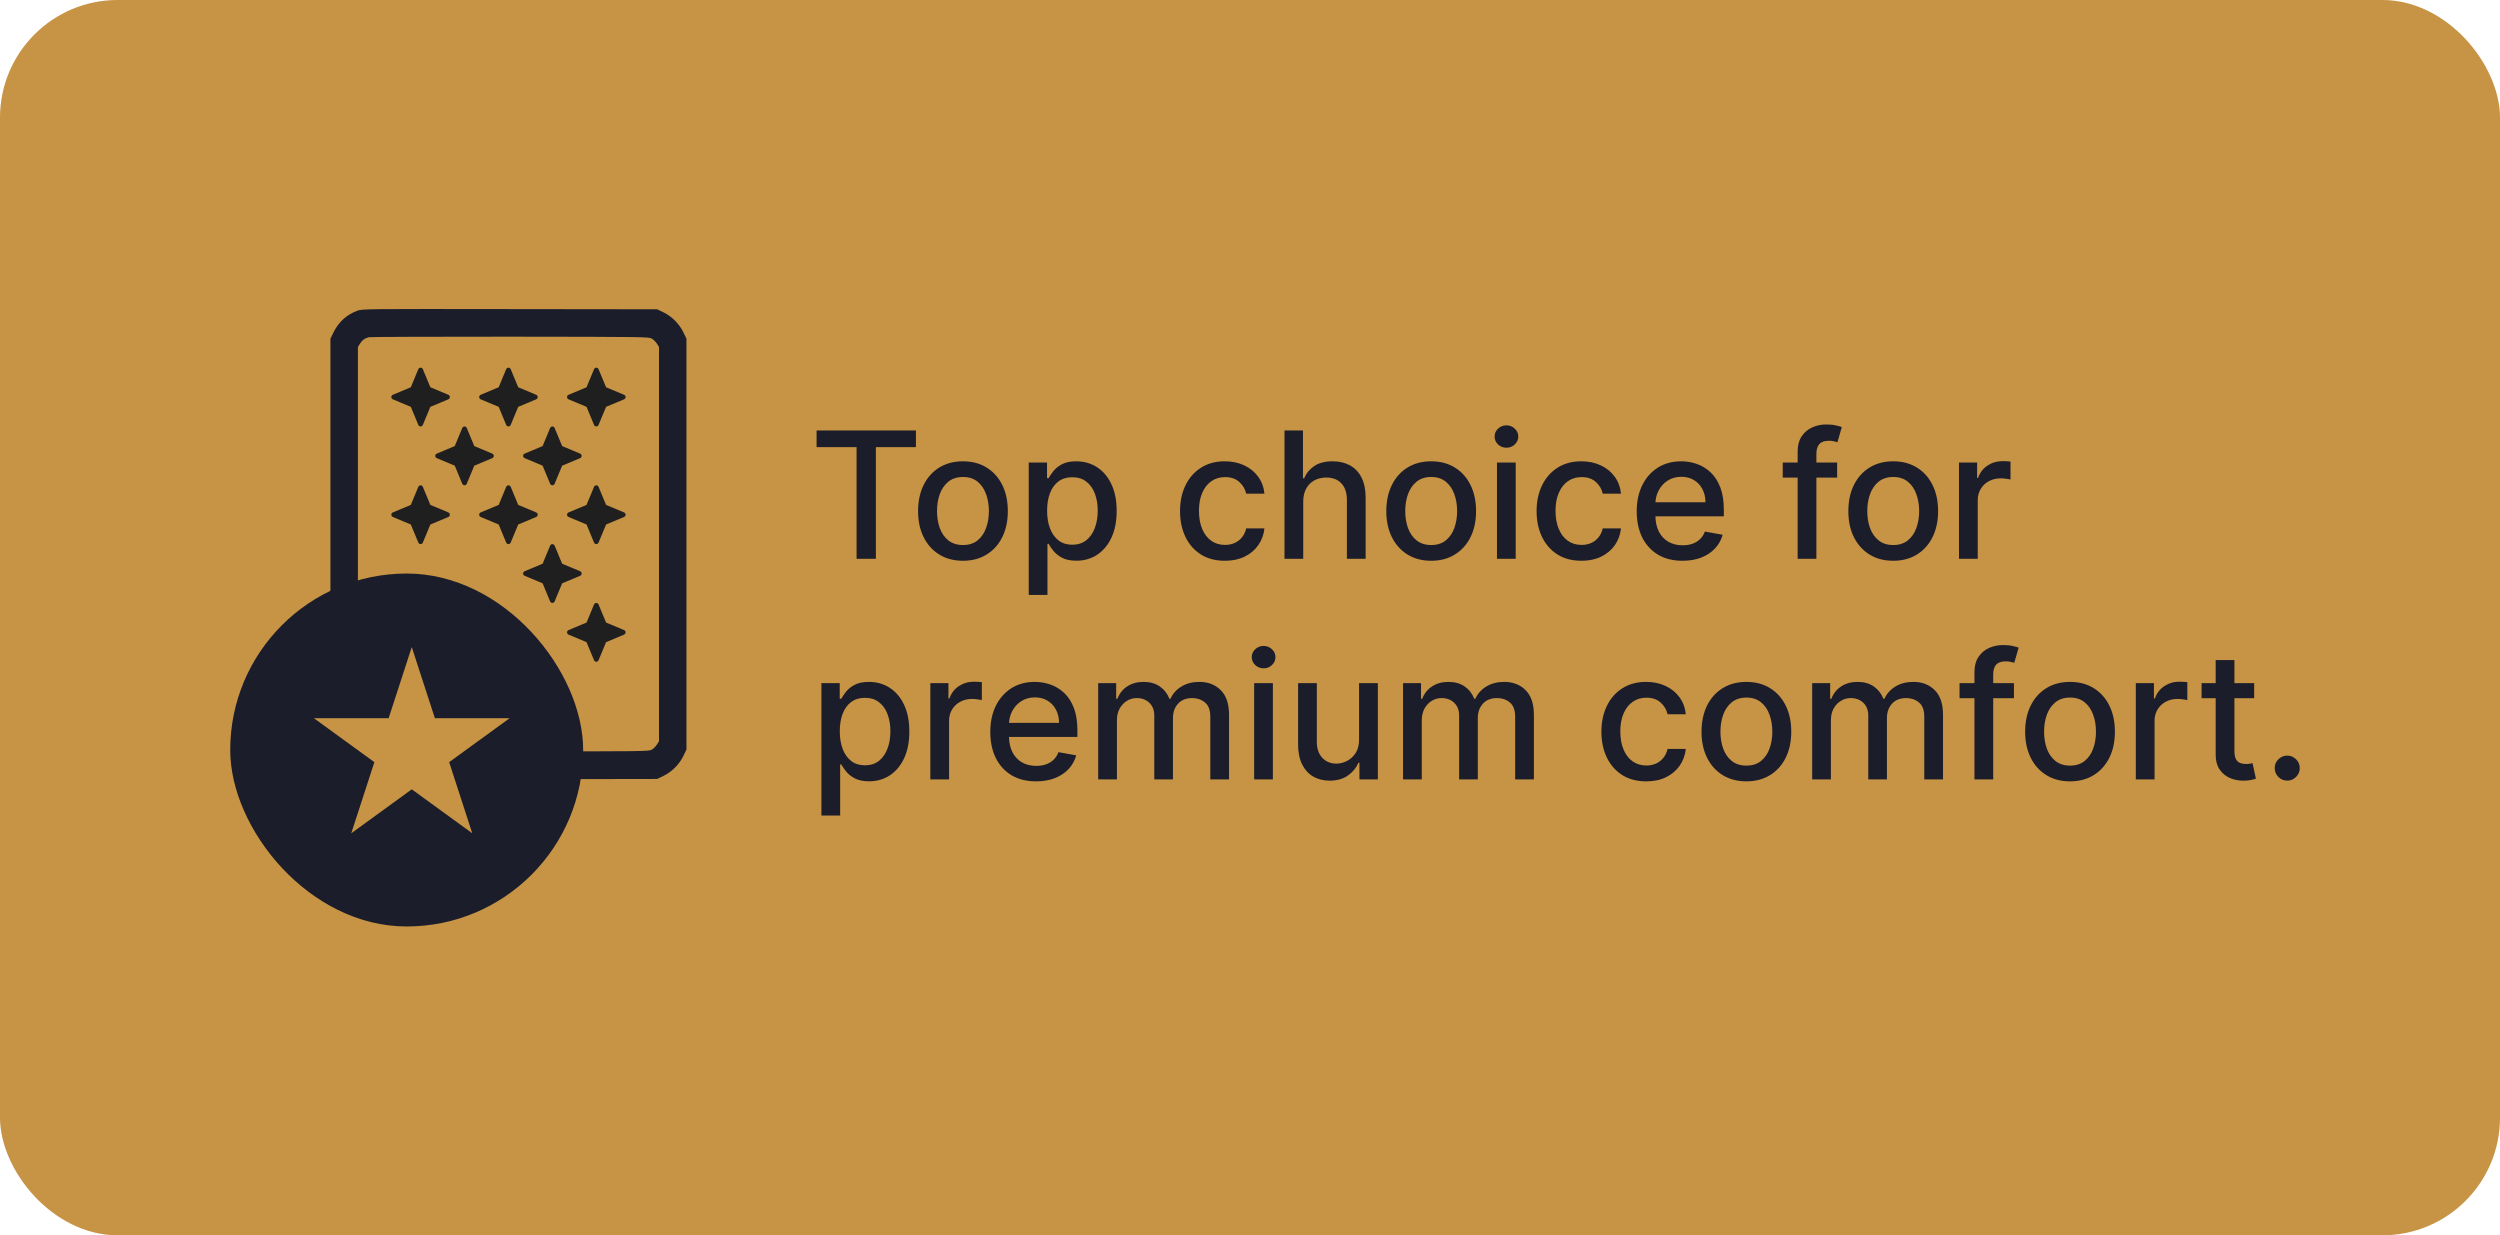
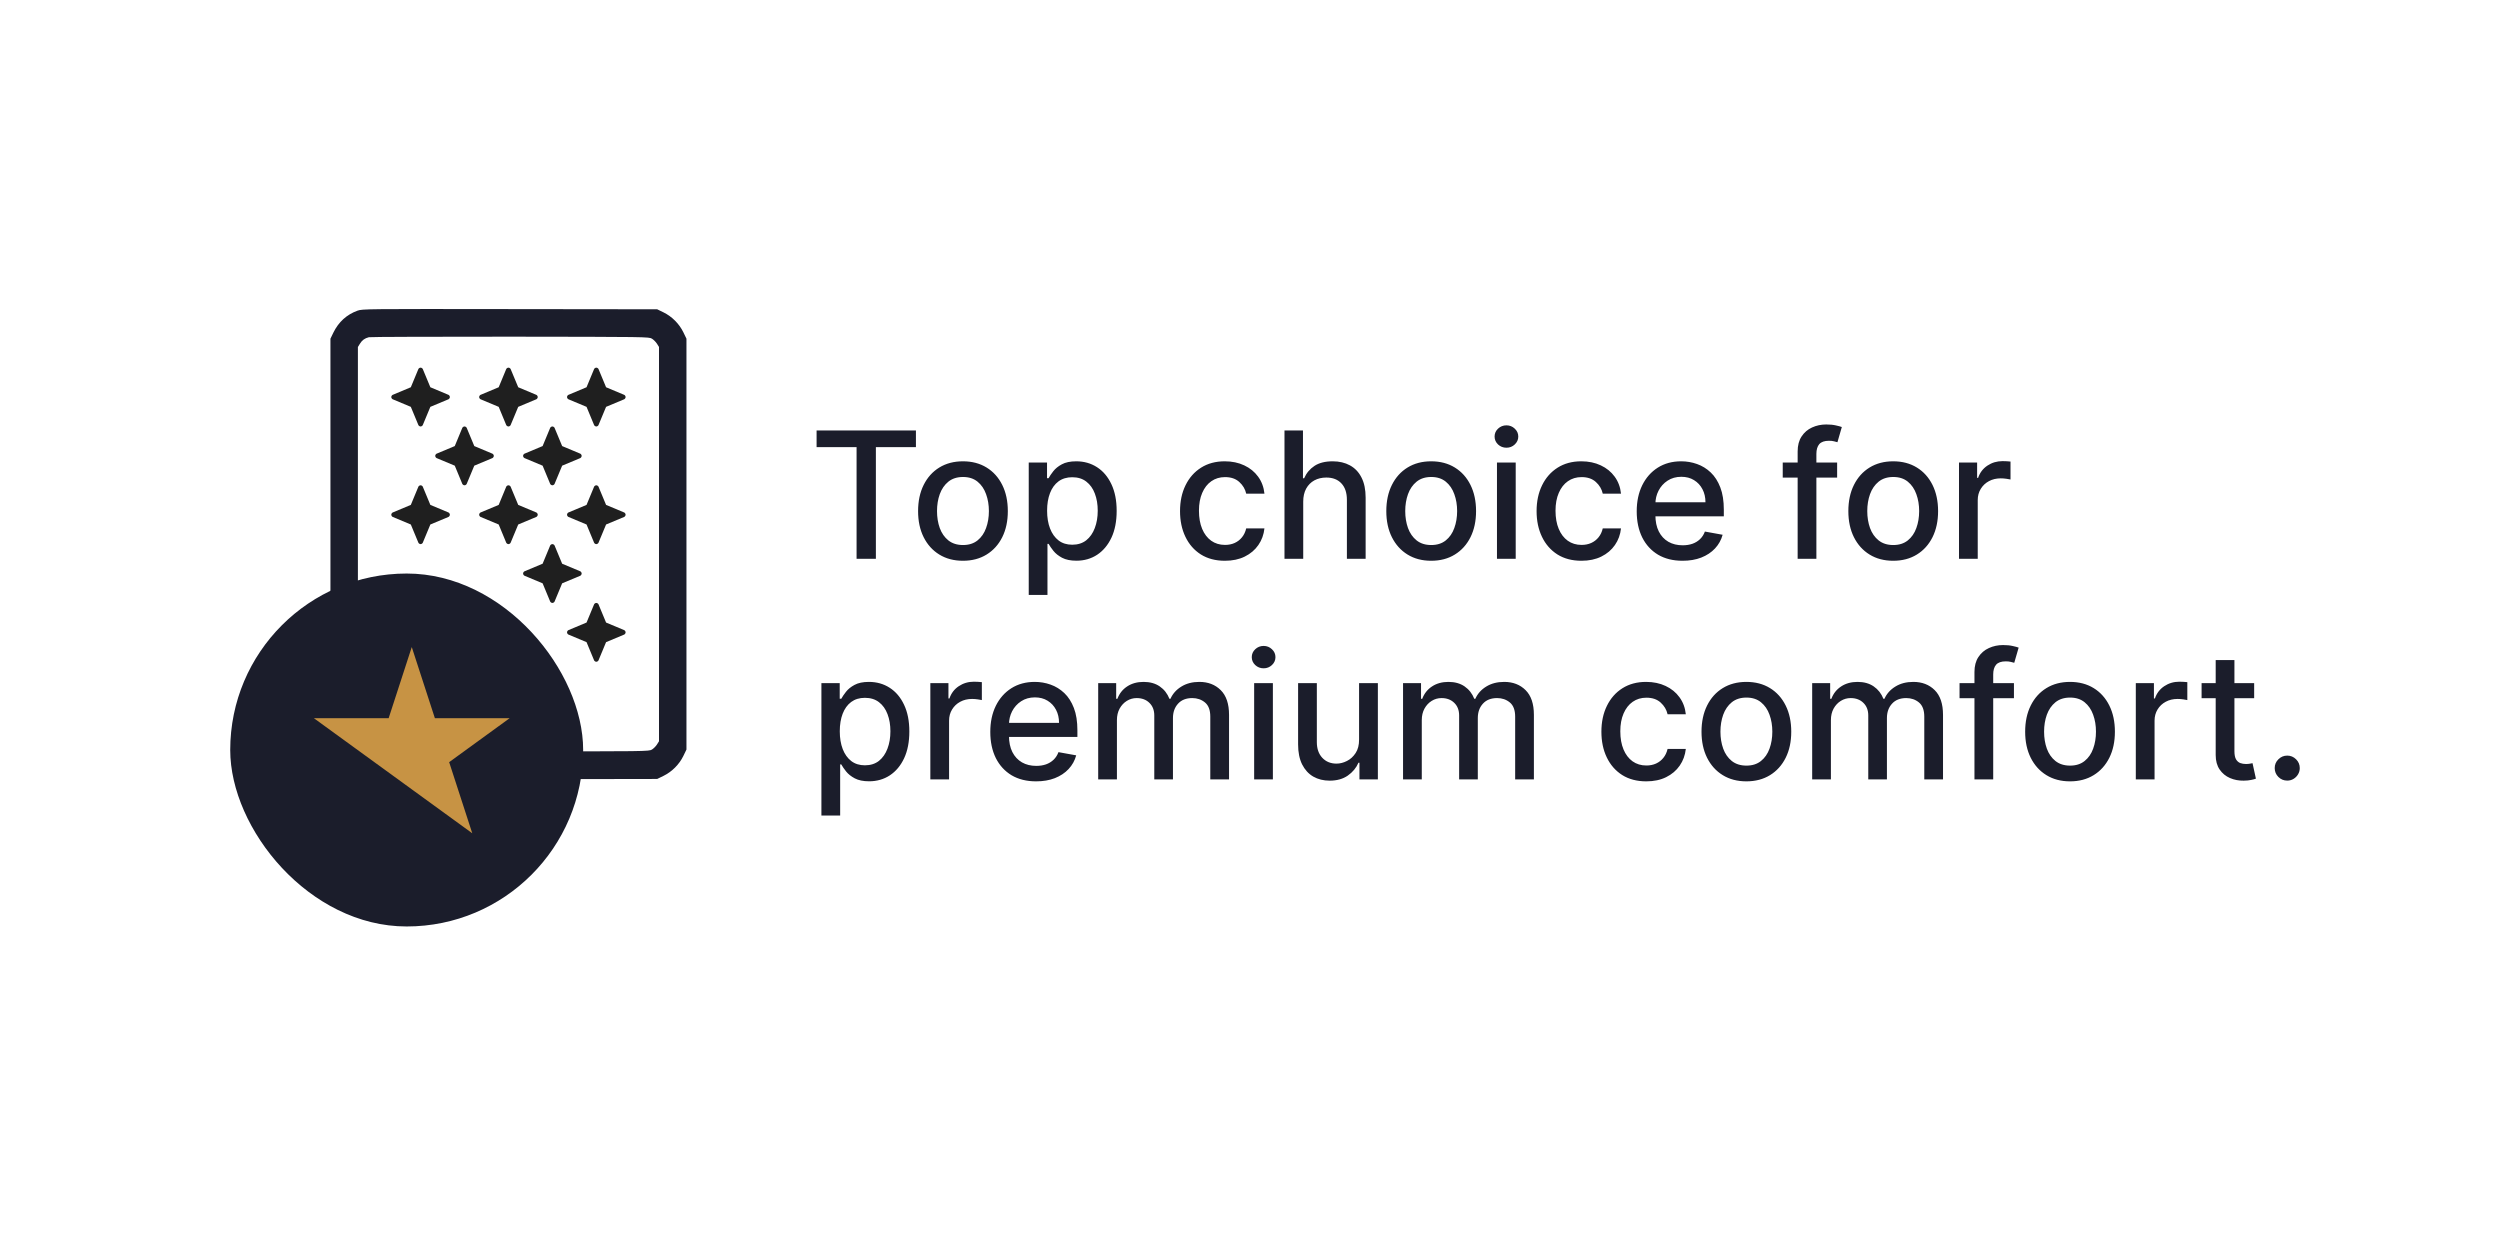
<svg xmlns="http://www.w3.org/2000/svg" fill="none" viewBox="0 0 170 84" height="84" width="170">
-   <rect fill="#C79344" rx="8" height="84" width="170" />
  <path fill="#1B1D2B" d="M55.528 30.406V29.273H62.283V30.406H59.56V38H58.247V30.406H55.528ZM65.481 38.132C64.867 38.132 64.332 37.992 63.874 37.71C63.417 37.429 63.062 37.035 62.809 36.53C62.556 36.024 62.43 35.433 62.43 34.757C62.43 34.078 62.556 33.484 62.809 32.976C63.062 32.467 63.417 32.072 63.874 31.791C64.332 31.51 64.867 31.369 65.481 31.369C66.094 31.369 66.63 31.51 67.087 31.791C67.545 32.072 67.9 32.467 68.153 32.976C68.406 33.484 68.532 34.078 68.532 34.757C68.532 35.433 68.406 36.024 68.153 36.53C67.9 37.035 67.545 37.429 67.087 37.71C66.63 37.992 66.094 38.132 65.481 38.132ZM65.485 37.062C65.883 37.062 66.212 36.957 66.474 36.747C66.735 36.537 66.928 36.257 67.053 35.908C67.181 35.558 67.245 35.173 67.245 34.753C67.245 34.335 67.181 33.952 67.053 33.602C66.928 33.25 66.735 32.967 66.474 32.754C66.212 32.541 65.883 32.435 65.485 32.435C65.085 32.435 64.752 32.541 64.488 32.754C64.227 32.967 64.032 33.25 63.904 33.602C63.779 33.952 63.717 34.335 63.717 34.753C63.717 35.173 63.779 35.558 63.904 35.908C64.032 36.257 64.227 36.537 64.488 36.747C64.752 36.957 65.085 37.062 65.485 37.062ZM69.954 40.455V31.454H71.198V32.516H71.305C71.379 32.379 71.485 32.222 71.625 32.043C71.764 31.864 71.957 31.707 72.204 31.574C72.451 31.438 72.778 31.369 73.184 31.369C73.713 31.369 74.184 31.503 74.599 31.77C75.014 32.037 75.339 32.422 75.575 32.925C75.814 33.428 75.933 34.033 75.933 34.74C75.933 35.447 75.815 36.054 75.579 36.56C75.343 37.062 75.019 37.45 74.608 37.723C74.196 37.993 73.725 38.128 73.197 38.128C72.799 38.128 72.474 38.061 72.221 37.928C71.971 37.794 71.775 37.638 71.633 37.459C71.491 37.28 71.382 37.121 71.305 36.981H71.228V40.455H69.954ZM71.203 34.727C71.203 35.188 71.269 35.591 71.403 35.938C71.537 36.284 71.73 36.555 71.983 36.751C72.235 36.945 72.545 37.041 72.912 37.041C73.292 37.041 73.61 36.94 73.866 36.739C74.122 36.534 74.315 36.257 74.446 35.908C74.579 35.558 74.646 35.165 74.646 34.727C74.646 34.295 74.581 33.908 74.45 33.564C74.322 33.22 74.129 32.949 73.87 32.75C73.615 32.551 73.295 32.452 72.912 32.452C72.542 32.452 72.23 32.547 71.974 32.737C71.721 32.928 71.529 33.193 71.399 33.534C71.268 33.875 71.203 34.273 71.203 34.727ZM83.293 38.132C82.66 38.132 82.114 37.989 81.657 37.702C81.202 37.412 80.853 37.013 80.609 36.504C80.364 35.996 80.242 35.413 80.242 34.757C80.242 34.092 80.367 33.506 80.617 32.997C80.867 32.486 81.219 32.087 81.674 31.8C82.129 31.513 82.664 31.369 83.281 31.369C83.778 31.369 84.221 31.462 84.61 31.646C84.999 31.828 85.313 32.084 85.552 32.413C85.793 32.743 85.937 33.128 85.982 33.568H84.742C84.674 33.261 84.518 32.997 84.273 32.776C84.032 32.554 83.708 32.443 83.302 32.443C82.947 32.443 82.636 32.537 82.369 32.724C82.104 32.909 81.898 33.173 81.751 33.517C81.603 33.858 81.529 34.261 81.529 34.727C81.529 35.205 81.602 35.617 81.746 35.963C81.891 36.31 82.096 36.578 82.36 36.769C82.627 36.959 82.941 37.054 83.302 37.054C83.543 37.054 83.762 37.01 83.958 36.922C84.157 36.831 84.323 36.702 84.457 36.534C84.593 36.367 84.688 36.165 84.742 35.929H85.982C85.937 36.352 85.799 36.73 85.569 37.062C85.339 37.395 85.031 37.656 84.644 37.847C84.261 38.037 83.81 38.132 83.293 38.132ZM88.619 34.114V38H87.345V29.273H88.602V32.52H88.683C88.836 32.168 89.071 31.888 89.386 31.68C89.701 31.473 90.113 31.369 90.622 31.369C91.071 31.369 91.463 31.462 91.798 31.646C92.136 31.831 92.397 32.106 92.582 32.473C92.769 32.837 92.863 33.291 92.863 33.837V38H91.589V33.99C91.589 33.51 91.466 33.138 91.218 32.874C90.971 32.606 90.627 32.473 90.187 32.473C89.886 32.473 89.616 32.537 89.377 32.665C89.142 32.793 88.956 32.98 88.819 33.227C88.686 33.472 88.619 33.767 88.619 34.114ZM97.321 38.132C96.707 38.132 96.171 37.992 95.714 37.71C95.257 37.429 94.902 37.035 94.649 36.53C94.396 36.024 94.269 35.433 94.269 34.757C94.269 34.078 94.396 33.484 94.649 32.976C94.902 32.467 95.257 32.072 95.714 31.791C96.171 31.51 96.707 31.369 97.321 31.369C97.934 31.369 98.47 31.51 98.927 31.791C99.385 32.072 99.74 32.467 99.993 32.976C100.245 33.484 100.372 34.078 100.372 34.757C100.372 35.433 100.245 36.024 99.993 36.53C99.74 37.035 99.385 37.429 98.927 37.71C98.47 37.992 97.934 38.132 97.321 38.132ZM97.325 37.062C97.723 37.062 98.052 36.957 98.314 36.747C98.575 36.537 98.768 36.257 98.893 35.908C99.021 35.558 99.085 35.173 99.085 34.753C99.085 34.335 99.021 33.952 98.893 33.602C98.768 33.25 98.575 32.967 98.314 32.754C98.052 32.541 97.723 32.435 97.325 32.435C96.924 32.435 96.592 32.541 96.328 32.754C96.066 32.967 95.872 33.25 95.744 33.602C95.619 33.952 95.556 34.335 95.556 34.753C95.556 35.173 95.619 35.558 95.744 35.908C95.872 36.257 96.066 36.537 96.328 36.747C96.592 36.957 96.924 37.062 97.325 37.062ZM101.794 38V31.454H103.068V38H101.794ZM102.438 30.445C102.216 30.445 102.026 30.371 101.866 30.223C101.71 30.072 101.632 29.893 101.632 29.686C101.632 29.476 101.71 29.297 101.866 29.149C102.026 28.999 102.216 28.923 102.438 28.923C102.659 28.923 102.848 28.999 103.004 29.149C103.163 29.297 103.243 29.476 103.243 29.686C103.243 29.893 103.163 30.072 103.004 30.223C102.848 30.371 102.659 30.445 102.438 30.445ZM107.539 38.132C106.906 38.132 106.36 37.989 105.903 37.702C105.449 37.412 105.099 37.013 104.855 36.504C104.61 35.996 104.488 35.413 104.488 34.757C104.488 34.092 104.613 33.506 104.863 32.997C105.113 32.486 105.466 32.087 105.92 31.8C106.375 31.513 106.91 31.369 107.527 31.369C108.024 31.369 108.467 31.462 108.856 31.646C109.245 31.828 109.559 32.084 109.798 32.413C110.039 32.743 110.183 33.128 110.228 33.568H108.988C108.92 33.261 108.764 32.997 108.52 32.776C108.278 32.554 107.954 32.443 107.548 32.443C107.193 32.443 106.882 32.537 106.615 32.724C106.35 32.909 106.145 33.173 105.997 33.517C105.849 33.858 105.775 34.261 105.775 34.727C105.775 35.205 105.848 35.617 105.993 35.963C106.137 36.31 106.342 36.578 106.606 36.769C106.873 36.959 107.187 37.054 107.548 37.054C107.789 37.054 108.008 37.01 108.204 36.922C108.403 36.831 108.569 36.702 108.703 36.534C108.839 36.367 108.934 36.165 108.988 35.929H110.228C110.183 36.352 110.045 36.73 109.815 37.062C109.585 37.395 109.277 37.656 108.89 37.847C108.507 38.037 108.056 38.132 107.539 38.132ZM114.412 38.132C113.767 38.132 113.212 37.994 112.746 37.719C112.283 37.44 111.925 37.05 111.672 36.547C111.422 36.041 111.297 35.449 111.297 34.77C111.297 34.099 111.422 33.508 111.672 32.997C111.925 32.486 112.277 32.087 112.729 31.8C113.183 31.513 113.714 31.369 114.322 31.369C114.692 31.369 115.05 31.43 115.396 31.553C115.743 31.675 116.054 31.866 116.33 32.128C116.605 32.389 116.822 32.729 116.982 33.146C117.141 33.561 117.22 34.065 117.22 34.659V35.111H112.017V34.156H115.972C115.972 33.821 115.903 33.524 115.767 33.266C115.631 33.004 115.439 32.798 115.192 32.648C114.947 32.497 114.661 32.422 114.331 32.422C113.973 32.422 113.661 32.51 113.393 32.686C113.129 32.859 112.925 33.087 112.78 33.368C112.638 33.646 112.567 33.949 112.567 34.276V35.021C112.567 35.459 112.643 35.831 112.797 36.138C112.953 36.445 113.17 36.679 113.449 36.841C113.727 37 114.053 37.08 114.425 37.08C114.666 37.08 114.886 37.045 115.085 36.977C115.284 36.906 115.456 36.801 115.601 36.662C115.746 36.523 115.857 36.351 115.933 36.146L117.139 36.364C117.043 36.719 116.869 37.03 116.619 37.297C116.372 37.561 116.061 37.767 115.686 37.915C115.314 38.06 114.889 38.132 114.412 38.132ZM124.925 31.454V32.477H121.226V31.454H124.925ZM122.24 38V30.696C122.24 30.287 122.33 29.947 122.509 29.678C122.688 29.405 122.925 29.202 123.22 29.068C123.516 28.932 123.837 28.864 124.183 28.864C124.439 28.864 124.658 28.885 124.839 28.928C125.021 28.967 125.156 29.004 125.244 29.038L124.946 30.07C124.886 30.053 124.81 30.033 124.716 30.01C124.622 29.984 124.509 29.972 124.375 29.972C124.065 29.972 123.844 30.048 123.71 30.202C123.58 30.355 123.514 30.577 123.514 30.866V38H122.24ZM128.739 38.132C128.125 38.132 127.589 37.992 127.132 37.71C126.675 37.429 126.32 37.035 126.067 36.53C125.814 36.024 125.688 35.433 125.688 34.757C125.688 34.078 125.814 33.484 126.067 32.976C126.32 32.467 126.675 32.072 127.132 31.791C127.589 31.51 128.125 31.369 128.739 31.369C129.352 31.369 129.888 31.51 130.345 31.791C130.803 32.072 131.158 32.467 131.411 32.976C131.663 33.484 131.79 34.078 131.79 34.757C131.79 35.433 131.663 36.024 131.411 36.53C131.158 37.035 130.803 37.429 130.345 37.71C129.888 37.992 129.352 38.132 128.739 38.132ZM128.743 37.062C129.141 37.062 129.47 36.957 129.732 36.747C129.993 36.537 130.186 36.257 130.311 35.908C130.439 35.558 130.503 35.173 130.503 34.753C130.503 34.335 130.439 33.952 130.311 33.602C130.186 33.25 129.993 32.967 129.732 32.754C129.47 32.541 129.141 32.435 128.743 32.435C128.342 32.435 128.01 32.541 127.746 32.754C127.484 32.967 127.29 33.25 127.162 33.602C127.037 33.952 126.974 34.335 126.974 34.753C126.974 35.173 127.037 35.558 127.162 35.908C127.29 36.257 127.484 36.537 127.746 36.747C128.01 36.957 128.342 37.062 128.743 37.062ZM133.212 38V31.454H134.444V32.494H134.512C134.631 32.142 134.841 31.865 135.142 31.663C135.446 31.459 135.79 31.357 136.174 31.357C136.253 31.357 136.347 31.359 136.455 31.365C136.566 31.371 136.652 31.378 136.715 31.386V32.605C136.664 32.591 136.573 32.575 136.442 32.558C136.311 32.538 136.181 32.528 136.05 32.528C135.749 32.528 135.48 32.592 135.245 32.72C135.012 32.845 134.827 33.02 134.691 33.244C134.554 33.466 134.486 33.719 134.486 34.003V38H133.212ZM55.856 55.455V46.455H57.101V47.516H57.207C57.281 47.379 57.388 47.222 57.527 47.043C57.666 46.864 57.859 46.707 58.106 46.574C58.354 46.438 58.68 46.369 59.087 46.369C59.615 46.369 60.087 46.503 60.501 46.77C60.916 47.037 61.242 47.422 61.477 47.925C61.716 48.428 61.835 49.033 61.835 49.74C61.835 50.447 61.717 51.054 61.481 51.56C61.246 52.062 60.922 52.45 60.51 52.723C60.098 52.993 59.628 53.128 59.099 53.128C58.702 53.128 58.376 53.061 58.124 52.928C57.874 52.794 57.678 52.638 57.535 52.459C57.394 52.28 57.284 52.121 57.207 51.981H57.131V55.455H55.856ZM57.105 49.727C57.105 50.188 57.172 50.591 57.305 50.938C57.439 51.284 57.632 51.555 57.885 51.751C58.138 51.945 58.447 52.041 58.814 52.041C59.195 52.041 59.513 51.94 59.769 51.739C60.024 51.534 60.217 51.257 60.348 50.908C60.481 50.558 60.548 50.165 60.548 49.727C60.548 49.295 60.483 48.908 60.352 48.564C60.224 48.22 60.031 47.949 59.773 47.75C59.517 47.551 59.197 47.452 58.814 47.452C58.445 47.452 58.132 47.547 57.876 47.737C57.624 47.928 57.432 48.193 57.301 48.534C57.17 48.875 57.105 49.273 57.105 49.727ZM63.263 53V46.455H64.494V47.494H64.562C64.682 47.142 64.892 46.865 65.193 46.663C65.497 46.459 65.841 46.356 66.224 46.356C66.304 46.356 66.398 46.359 66.506 46.365C66.617 46.371 66.703 46.378 66.766 46.386V47.605C66.715 47.591 66.624 47.575 66.493 47.558C66.362 47.538 66.231 47.528 66.101 47.528C65.8 47.528 65.531 47.592 65.296 47.72C65.062 47.845 64.878 48.02 64.742 48.244C64.605 48.466 64.537 48.719 64.537 49.003V53H63.263ZM70.455 53.132C69.81 53.132 69.255 52.994 68.789 52.719C68.326 52.44 67.968 52.05 67.715 51.547C67.465 51.041 67.34 50.449 67.34 49.77C67.34 49.099 67.465 48.508 67.715 47.997C67.968 47.486 68.32 47.087 68.772 46.8C69.226 46.513 69.757 46.369 70.365 46.369C70.735 46.369 71.093 46.43 71.439 46.553C71.786 46.675 72.097 46.867 72.373 47.128C72.648 47.389 72.865 47.729 73.025 48.146C73.184 48.561 73.263 49.065 73.263 49.659V50.111H68.06V49.156H72.015C72.015 48.821 71.946 48.524 71.81 48.266C71.674 48.004 71.482 47.798 71.235 47.648C70.99 47.497 70.704 47.422 70.374 47.422C70.016 47.422 69.704 47.51 69.436 47.686C69.172 47.859 68.968 48.087 68.823 48.368C68.681 48.646 68.61 48.949 68.61 49.276V50.021C68.61 50.459 68.686 50.831 68.84 51.138C68.996 51.445 69.213 51.679 69.492 51.841C69.77 52 70.096 52.08 70.468 52.08C70.709 52.08 70.929 52.045 71.128 51.977C71.327 51.906 71.499 51.801 71.644 51.662C71.789 51.523 71.9 51.351 71.976 51.146L73.182 51.364C73.086 51.719 72.912 52.03 72.662 52.297C72.415 52.561 72.104 52.767 71.729 52.915C71.357 53.06 70.932 53.132 70.455 53.132ZM74.677 53V46.455H75.9V47.52H75.981C76.117 47.159 76.34 46.878 76.65 46.676C76.96 46.472 77.33 46.369 77.762 46.369C78.2 46.369 78.566 46.472 78.862 46.676C79.16 46.881 79.38 47.162 79.522 47.52H79.59C79.746 47.17 79.995 46.892 80.336 46.685C80.677 46.474 81.083 46.369 81.555 46.369C82.148 46.369 82.633 46.555 83.008 46.928C83.386 47.3 83.575 47.861 83.575 48.611V53H82.3V48.73C82.3 48.287 82.18 47.966 81.938 47.767C81.697 47.568 81.408 47.469 81.073 47.469C80.658 47.469 80.336 47.597 80.106 47.852C79.876 48.105 79.761 48.43 79.761 48.828V53H78.491V48.649C78.491 48.294 78.38 48.008 78.158 47.793C77.937 47.577 77.648 47.469 77.293 47.469C77.052 47.469 76.829 47.533 76.624 47.66C76.423 47.785 76.259 47.96 76.134 48.185C76.012 48.409 75.951 48.669 75.951 48.965V53H74.677ZM85.282 53V46.455H86.556V53H85.282ZM85.926 45.445C85.704 45.445 85.514 45.371 85.355 45.223C85.198 45.072 85.12 44.894 85.12 44.686C85.12 44.476 85.198 44.297 85.355 44.149C85.514 43.999 85.704 43.923 85.926 43.923C86.147 43.923 86.336 43.999 86.493 44.149C86.652 44.297 86.731 44.476 86.731 44.686C86.731 44.894 86.652 45.072 86.493 45.223C86.336 45.371 86.147 45.445 85.926 45.445ZM92.417 50.285V46.455H93.695V53H92.442V51.867H92.374C92.224 52.216 91.982 52.507 91.65 52.74C91.32 52.97 90.91 53.085 90.418 53.085C89.998 53.085 89.626 52.993 89.302 52.808C88.981 52.621 88.728 52.344 88.543 51.977C88.362 51.611 88.271 51.158 88.271 50.618V46.455H89.545V50.465C89.545 50.91 89.668 51.266 89.915 51.53C90.163 51.794 90.484 51.926 90.879 51.926C91.117 51.926 91.354 51.867 91.59 51.747C91.829 51.628 92.026 51.447 92.183 51.206C92.342 50.965 92.42 50.658 92.417 50.285ZM95.407 53V46.455H96.63V47.52H96.711C96.848 47.159 97.071 46.878 97.38 46.676C97.69 46.472 98.061 46.369 98.493 46.369C98.93 46.369 99.296 46.472 99.592 46.676C99.89 46.881 100.11 47.162 100.252 47.52H100.321C100.477 47.17 100.725 46.892 101.066 46.685C101.407 46.474 101.814 46.369 102.285 46.369C102.879 46.369 103.363 46.555 103.738 46.928C104.116 47.3 104.305 47.861 104.305 48.611V53H103.031V48.73C103.031 48.287 102.91 47.966 102.669 47.767C102.427 47.568 102.139 47.469 101.804 47.469C101.389 47.469 101.066 47.597 100.836 47.852C100.606 48.105 100.491 48.43 100.491 48.828V53H99.221V48.649C99.221 48.294 99.11 48.008 98.889 47.793C98.667 47.577 98.379 47.469 98.024 47.469C97.782 47.469 97.559 47.533 97.355 47.66C97.153 47.785 96.99 47.96 96.865 48.185C96.743 48.409 96.681 48.669 96.681 48.965V53H95.407ZM111.946 53.132C111.312 53.132 110.767 52.989 110.309 52.702C109.855 52.412 109.505 52.013 109.261 51.504C109.017 50.996 108.895 50.413 108.895 49.757C108.895 49.092 109.02 48.506 109.27 47.997C109.52 47.486 109.872 47.087 110.326 46.8C110.781 46.513 111.316 46.369 111.933 46.369C112.43 46.369 112.873 46.462 113.262 46.646C113.652 46.828 113.966 47.084 114.204 47.413C114.446 47.743 114.589 48.128 114.635 48.568H113.395C113.326 48.261 113.17 47.997 112.926 47.776C112.684 47.554 112.36 47.443 111.954 47.443C111.599 47.443 111.288 47.537 111.021 47.724C110.757 47.909 110.551 48.173 110.403 48.517C110.255 48.858 110.181 49.261 110.181 49.727C110.181 50.205 110.254 50.617 110.399 50.963C110.544 51.31 110.748 51.578 111.012 51.769C111.279 51.959 111.593 52.054 111.954 52.054C112.196 52.054 112.414 52.01 112.61 51.922C112.809 51.831 112.975 51.702 113.109 51.534C113.245 51.367 113.341 51.165 113.395 50.929H114.635C114.589 51.352 114.451 51.73 114.221 52.062C113.991 52.395 113.683 52.656 113.297 52.847C112.913 53.037 112.463 53.132 111.946 53.132ZM118.754 53.132C118.141 53.132 117.605 52.992 117.148 52.71C116.69 52.429 116.335 52.035 116.082 51.53C115.83 51.024 115.703 50.433 115.703 49.757C115.703 49.078 115.83 48.484 116.082 47.976C116.335 47.467 116.69 47.072 117.148 46.791C117.605 46.51 118.141 46.369 118.754 46.369C119.368 46.369 119.903 46.51 120.361 46.791C120.818 47.072 121.173 47.467 121.426 47.976C121.679 48.484 121.805 49.078 121.805 49.757C121.805 50.433 121.679 51.024 121.426 51.53C121.173 52.035 120.818 52.429 120.361 52.71C119.903 52.992 119.368 53.132 118.754 53.132ZM118.759 52.062C119.156 52.062 119.486 51.957 119.747 51.747C120.009 51.537 120.202 51.257 120.327 50.908C120.455 50.558 120.518 50.173 120.518 49.753C120.518 49.335 120.455 48.952 120.327 48.602C120.202 48.25 120.009 47.967 119.747 47.754C119.486 47.541 119.156 47.435 118.759 47.435C118.358 47.435 118.026 47.541 117.761 47.754C117.5 47.967 117.305 48.25 117.178 48.602C117.053 48.952 116.99 49.335 116.99 49.753C116.99 50.173 117.053 50.558 117.178 50.908C117.305 51.257 117.5 51.537 117.761 51.747C118.026 51.957 118.358 52.062 118.759 52.062ZM123.228 53V46.455H124.451V47.52H124.532C124.668 47.159 124.891 46.878 125.201 46.676C125.51 46.472 125.881 46.369 126.313 46.369C126.75 46.369 127.117 46.472 127.412 46.676C127.711 46.881 127.931 47.162 128.073 47.52H128.141C128.297 47.17 128.546 46.892 128.887 46.685C129.228 46.474 129.634 46.369 130.105 46.369C130.699 46.369 131.184 46.555 131.559 46.928C131.936 47.3 132.125 47.861 132.125 48.611V53H130.851V48.73C130.851 48.287 130.73 47.966 130.489 47.767C130.248 47.568 129.959 47.469 129.624 47.469C129.209 47.469 128.887 47.597 128.657 47.852C128.426 48.105 128.311 48.43 128.311 48.828V53H127.042V48.649C127.042 48.294 126.931 48.008 126.709 47.793C126.488 47.577 126.199 47.469 125.844 47.469C125.603 47.469 125.38 47.533 125.175 47.66C124.973 47.785 124.81 47.96 124.685 48.185C124.563 48.409 124.502 48.669 124.502 48.965V53H123.228ZM136.948 46.455V47.477H133.249V46.455H136.948ZM134.263 53V45.696C134.263 45.287 134.353 44.947 134.532 44.678C134.711 44.405 134.948 44.202 135.244 44.068C135.539 43.932 135.86 43.864 136.207 43.864C136.462 43.864 136.681 43.885 136.863 43.928C137.045 43.967 137.18 44.004 137.268 44.038L136.969 45.07C136.91 45.053 136.833 45.033 136.739 45.01C136.646 44.984 136.532 44.972 136.398 44.972C136.089 44.972 135.867 45.048 135.734 45.202C135.603 45.355 135.538 45.577 135.538 45.867V53H134.263ZM140.762 53.132C140.148 53.132 139.613 52.992 139.156 52.71C138.698 52.429 138.343 52.035 138.09 51.53C137.837 51.024 137.711 50.433 137.711 49.757C137.711 49.078 137.837 48.484 138.09 47.976C138.343 47.467 138.698 47.072 139.156 46.791C139.613 46.51 140.148 46.369 140.762 46.369C141.376 46.369 141.911 46.51 142.369 46.791C142.826 47.072 143.181 47.467 143.434 47.976C143.687 48.484 143.813 49.078 143.813 49.757C143.813 50.433 143.687 51.024 143.434 51.53C143.181 52.035 142.826 52.429 142.369 52.71C141.911 52.992 141.376 53.132 140.762 53.132ZM140.766 52.062C141.164 52.062 141.494 51.957 141.755 51.747C142.016 51.537 142.21 51.257 142.335 50.908C142.462 50.558 142.526 50.173 142.526 49.753C142.526 49.335 142.462 48.952 142.335 48.602C142.21 48.25 142.016 47.967 141.755 47.754C141.494 47.541 141.164 47.435 140.766 47.435C140.366 47.435 140.033 47.541 139.769 47.754C139.508 47.967 139.313 48.25 139.185 48.602C139.06 48.952 138.998 49.335 138.998 49.753C138.998 50.173 139.06 50.558 139.185 50.908C139.313 51.257 139.508 51.537 139.769 51.747C140.033 51.957 140.366 52.062 140.766 52.062ZM145.235 53V46.455H146.467V47.494H146.535C146.654 47.142 146.865 46.865 147.166 46.663C147.47 46.459 147.814 46.356 148.197 46.356C148.277 46.356 148.37 46.359 148.478 46.365C148.589 46.371 148.676 46.378 148.738 46.386V47.605C148.687 47.591 148.596 47.575 148.466 47.558C148.335 47.538 148.204 47.528 148.074 47.528C147.772 47.528 147.504 47.592 147.268 47.72C147.035 47.845 146.85 48.02 146.714 48.244C146.578 48.466 146.51 48.719 146.51 49.003V53H145.235ZM153.283 46.455V47.477H149.708V46.455H153.283ZM150.667 44.886H151.941V51.078C151.941 51.325 151.978 51.511 152.051 51.636C152.125 51.758 152.221 51.842 152.337 51.888C152.456 51.93 152.586 51.952 152.725 51.952C152.827 51.952 152.917 51.945 152.993 51.93C153.07 51.916 153.13 51.905 153.172 51.896L153.402 52.949C153.328 52.977 153.223 53.006 153.087 53.034C152.951 53.065 152.78 53.082 152.576 53.085C152.24 53.091 151.928 53.031 151.638 52.906C151.348 52.781 151.114 52.588 150.935 52.327C150.756 52.065 150.667 51.737 150.667 51.342V44.886ZM155.532 53.081C155.299 53.081 155.099 52.999 154.931 52.834C154.763 52.666 154.68 52.465 154.68 52.229C154.68 51.996 154.763 51.797 154.931 51.632C155.099 51.465 155.299 51.381 155.532 51.381C155.765 51.381 155.965 51.465 156.133 51.632C156.3 51.797 156.384 51.996 156.384 52.229C156.384 52.385 156.344 52.528 156.265 52.659C156.188 52.787 156.086 52.889 155.958 52.966C155.83 53.043 155.688 53.081 155.532 53.081Z" />
  <path fill="#1B1D2B" d="M24.312 21.125C23.571 21.394 23.024 21.894 22.669 22.619L22.47 23.031V37V50.969L22.669 51.381C23.03 52.125 23.59 52.619 24.343 52.875C24.704 53 24.872 53 34.699 52.987L44.688 52.969L45.124 52.756C45.696 52.475 46.188 51.981 46.468 51.406L46.679 50.969V37V23.031L46.468 22.594C46.188 22.019 45.696 21.525 45.124 21.244L44.688 21.031L34.668 21.019C24.903 21.006 24.642 21.006 24.312 21.125ZM44.333 23.031C44.445 23.1 44.601 23.256 44.675 23.375L44.812 23.594V37V50.406L44.675 50.625C44.601 50.744 44.445 50.9 44.333 50.969C44.128 51.094 44.016 51.094 34.575 51.094C25.134 51.094 25.021 51.094 24.816 50.969C24.704 50.9 24.548 50.744 24.474 50.625L24.337 50.406V37V23.594L24.474 23.375C24.623 23.131 24.804 23 25.084 22.931C25.189 22.906 29.515 22.894 34.699 22.894C44.01 22.906 44.128 22.906 44.333 23.031Z" />
  <path fill="#1F1F1F" d="M28.451 28.907L27.936 27.666L26.701 27.149C26.65 27.123 26.608 27.056 26.608 27C26.608 26.942 26.65 26.876 26.701 26.851L27.936 26.333L28.451 25.092C28.477 25.041 28.543 25 28.6 25C28.657 25 28.723 25.041 28.748 25.092L29.264 26.333L30.5 26.851C30.55 26.876 30.591 26.942 30.591 27C30.591 27.056 30.55 27.123 30.5 27.149L29.264 27.666L28.748 28.907C28.723 28.958 28.657 29 28.6 29C28.543 29 28.477 28.958 28.451 28.907Z" />
  <path fill="#1F1F1F" d="M28.451 36.907L27.936 35.666L26.701 35.149C26.65 35.123 26.608 35.056 26.608 35C26.608 34.942 26.65 34.876 26.701 34.85L27.936 34.333L28.451 33.092C28.477 33.041 28.543 33 28.6 33C28.657 33 28.723 33.041 28.748 33.092L29.264 34.333L30.5 34.85C30.55 34.876 30.591 34.942 30.591 35C30.591 35.056 30.55 35.123 30.5 35.149L29.264 35.666L28.748 36.907C28.723 36.958 28.657 37 28.6 37C28.543 37 28.477 36.958 28.451 36.907Z" />
  <path fill="#1F1F1F" d="M28.451 44.907L27.936 43.666L26.701 43.149C26.65 43.123 26.608 43.056 26.608 43C26.608 42.942 26.65 42.876 26.701 42.85L27.936 42.333L28.451 41.092C28.477 41.041 28.543 41 28.6 41C28.657 41 28.723 41.041 28.748 41.092L29.264 42.333L30.5 42.85C30.55 42.876 30.591 42.942 30.591 43C30.591 43.056 30.55 43.123 30.5 43.149L29.264 43.666L28.748 44.907C28.723 44.958 28.657 45 28.6 45C28.543 45 28.477 44.958 28.451 44.907Z" />
  <path fill="#1F1F1F" d="M34.425 28.907L33.911 27.666L32.675 27.149C32.625 27.123 32.583 27.056 32.583 27C32.583 26.942 32.625 26.876 32.675 26.851L33.911 26.333L34.425 25.092C34.451 25.041 34.518 25 34.575 25C34.632 25 34.698 25.041 34.722 25.092L35.239 26.333L36.474 26.851C36.525 26.876 36.566 26.942 36.566 27C36.566 27.056 36.525 27.123 36.474 27.149L35.239 27.666L34.722 28.907C34.698 28.958 34.632 29 34.575 29C34.518 29 34.451 28.958 34.425 28.907Z" />
  <path fill="#1F1F1F" d="M34.425 36.907L33.911 35.666L32.675 35.149C32.625 35.123 32.583 35.056 32.583 35C32.583 34.942 32.625 34.876 32.675 34.85L33.911 34.333L34.425 33.092C34.451 33.041 34.518 33 34.575 33C34.632 33 34.698 33.041 34.722 33.092L35.239 34.333L36.474 34.85C36.525 34.876 36.566 34.942 36.566 35C36.566 35.056 36.525 35.123 36.474 35.149L35.239 35.666L34.722 36.907C34.698 36.958 34.632 37 34.575 37C34.518 37 34.451 36.958 34.425 36.907Z" />
  <path fill="#1F1F1F" d="M31.438 48.907L30.924 47.666L29.688 47.149C29.637 47.123 29.596 47.056 29.596 47C29.596 46.942 29.637 46.876 29.688 46.85L30.924 46.333L31.438 45.092C31.464 45.041 31.53 45 31.587 45C31.644 45 31.71 45.041 31.735 45.092L32.251 46.333L33.487 46.85C33.537 46.876 33.579 46.942 33.579 47C33.579 47.056 33.537 47.123 33.487 47.149L32.251 47.666L31.735 48.907C31.71 48.958 31.644 49 31.587 49C31.53 49 31.464 48.958 31.438 48.907Z" />
  <path fill="#1F1F1F" d="M31.438 32.907L30.924 31.666L29.688 31.149C29.637 31.123 29.596 31.056 29.596 31C29.596 30.942 29.637 30.876 29.688 30.851L30.924 30.333L31.438 29.092C31.464 29.041 31.53 29 31.587 29C31.644 29 31.71 29.041 31.735 29.092L32.251 30.333L33.487 30.851C33.537 30.876 33.579 30.942 33.579 31C33.579 31.056 33.537 31.123 33.487 31.149L32.251 31.666L31.735 32.907C31.71 32.958 31.644 33 31.587 33C31.53 33 31.464 32.958 31.438 32.907Z" />
  <path fill="#1F1F1F" d="M40.4 28.907L39.885 27.666L38.65 27.149C38.599 27.123 38.558 27.056 38.558 27C38.558 26.942 38.599 26.876 38.65 26.851L39.885 26.333L40.4 25.092C40.426 25.041 40.492 25 40.549 25C40.606 25 40.672 25.041 40.697 25.092L41.213 26.333L42.449 26.851C42.499 26.876 42.541 26.942 42.541 27C42.541 27.056 42.499 27.123 42.449 27.149L41.213 27.666L40.697 28.907C40.672 28.958 40.606 29 40.549 29C40.492 29 40.426 28.958 40.4 28.907Z" />
  <path fill="#1F1F1F" d="M40.4 36.907L39.885 35.666L38.65 35.149C38.599 35.123 38.558 35.056 38.558 35C38.558 34.942 38.599 34.876 38.65 34.85L39.885 34.333L40.4 33.092C40.426 33.041 40.492 33 40.549 33C40.606 33 40.672 33.041 40.697 33.092L41.213 34.333L42.449 34.85C42.499 34.876 42.541 34.942 42.541 35C42.541 35.056 42.499 35.123 42.449 35.149L41.213 35.666L40.697 36.907C40.672 36.958 40.606 37 40.549 37C40.492 37 40.426 36.958 40.4 36.907Z" />
  <path fill="#1F1F1F" d="M40.4 44.907L39.885 43.666L38.65 43.149C38.599 43.123 38.558 43.056 38.558 43C38.558 42.942 38.599 42.876 38.65 42.85L39.885 42.333L40.4 41.092C40.426 41.041 40.492 41 40.549 41C40.606 41 40.672 41.041 40.697 41.092L41.213 42.333L42.449 42.85C42.499 42.876 42.541 42.942 42.541 43C42.541 43.056 42.499 43.123 42.449 43.149L41.213 43.666L40.697 44.907C40.672 44.958 40.606 45 40.549 45C40.492 45 40.426 44.958 40.4 44.907Z" />
  <path fill="#1F1F1F" d="M37.413 40.907L36.898 39.666L35.663 39.149C35.612 39.123 35.57 39.056 35.57 39C35.57 38.942 35.612 38.876 35.663 38.85L36.898 38.333L37.413 37.092C37.439 37.041 37.505 37 37.562 37C37.619 37 37.685 37.041 37.71 37.092L38.226 38.333L39.462 38.85C39.512 38.876 39.553 38.942 39.553 39C39.553 39.056 39.512 39.123 39.462 39.149L38.226 39.666L37.71 40.907C37.685 40.958 37.619 41 37.562 41C37.505 41 37.439 40.958 37.413 40.907Z" />
  <path fill="#1F1F1F" d="M37.413 32.907L36.898 31.666L35.663 31.149C35.612 31.123 35.57 31.056 35.57 31C35.57 30.942 35.612 30.876 35.663 30.851L36.898 30.333L37.413 29.092C37.439 29.041 37.505 29 37.562 29C37.619 29 37.685 29.041 37.71 29.092L38.226 30.333L39.462 30.851C39.512 30.876 39.553 30.942 39.553 31C39.553 31.056 39.512 31.123 39.462 31.149L38.226 31.666L37.71 32.907C37.685 32.958 37.619 33 37.562 33C37.505 33 37.439 32.958 37.413 32.907Z" />
  <rect fill="#1B1D2B" rx="12" height="24" width="24" y="39" x="15.655" />
-   <path fill="#C79344" d="M28 44L29.572 48.837H34.657L30.543 51.826L32.114 56.663L28 53.674L23.886 56.663L25.457 51.826L21.343 48.837H26.428L28 44Z" />
+   <path fill="#C79344" d="M28 44L29.572 48.837H34.657L30.543 51.826L32.114 56.663L28 53.674L25.457 51.826L21.343 48.837H26.428L28 44Z" />
</svg>